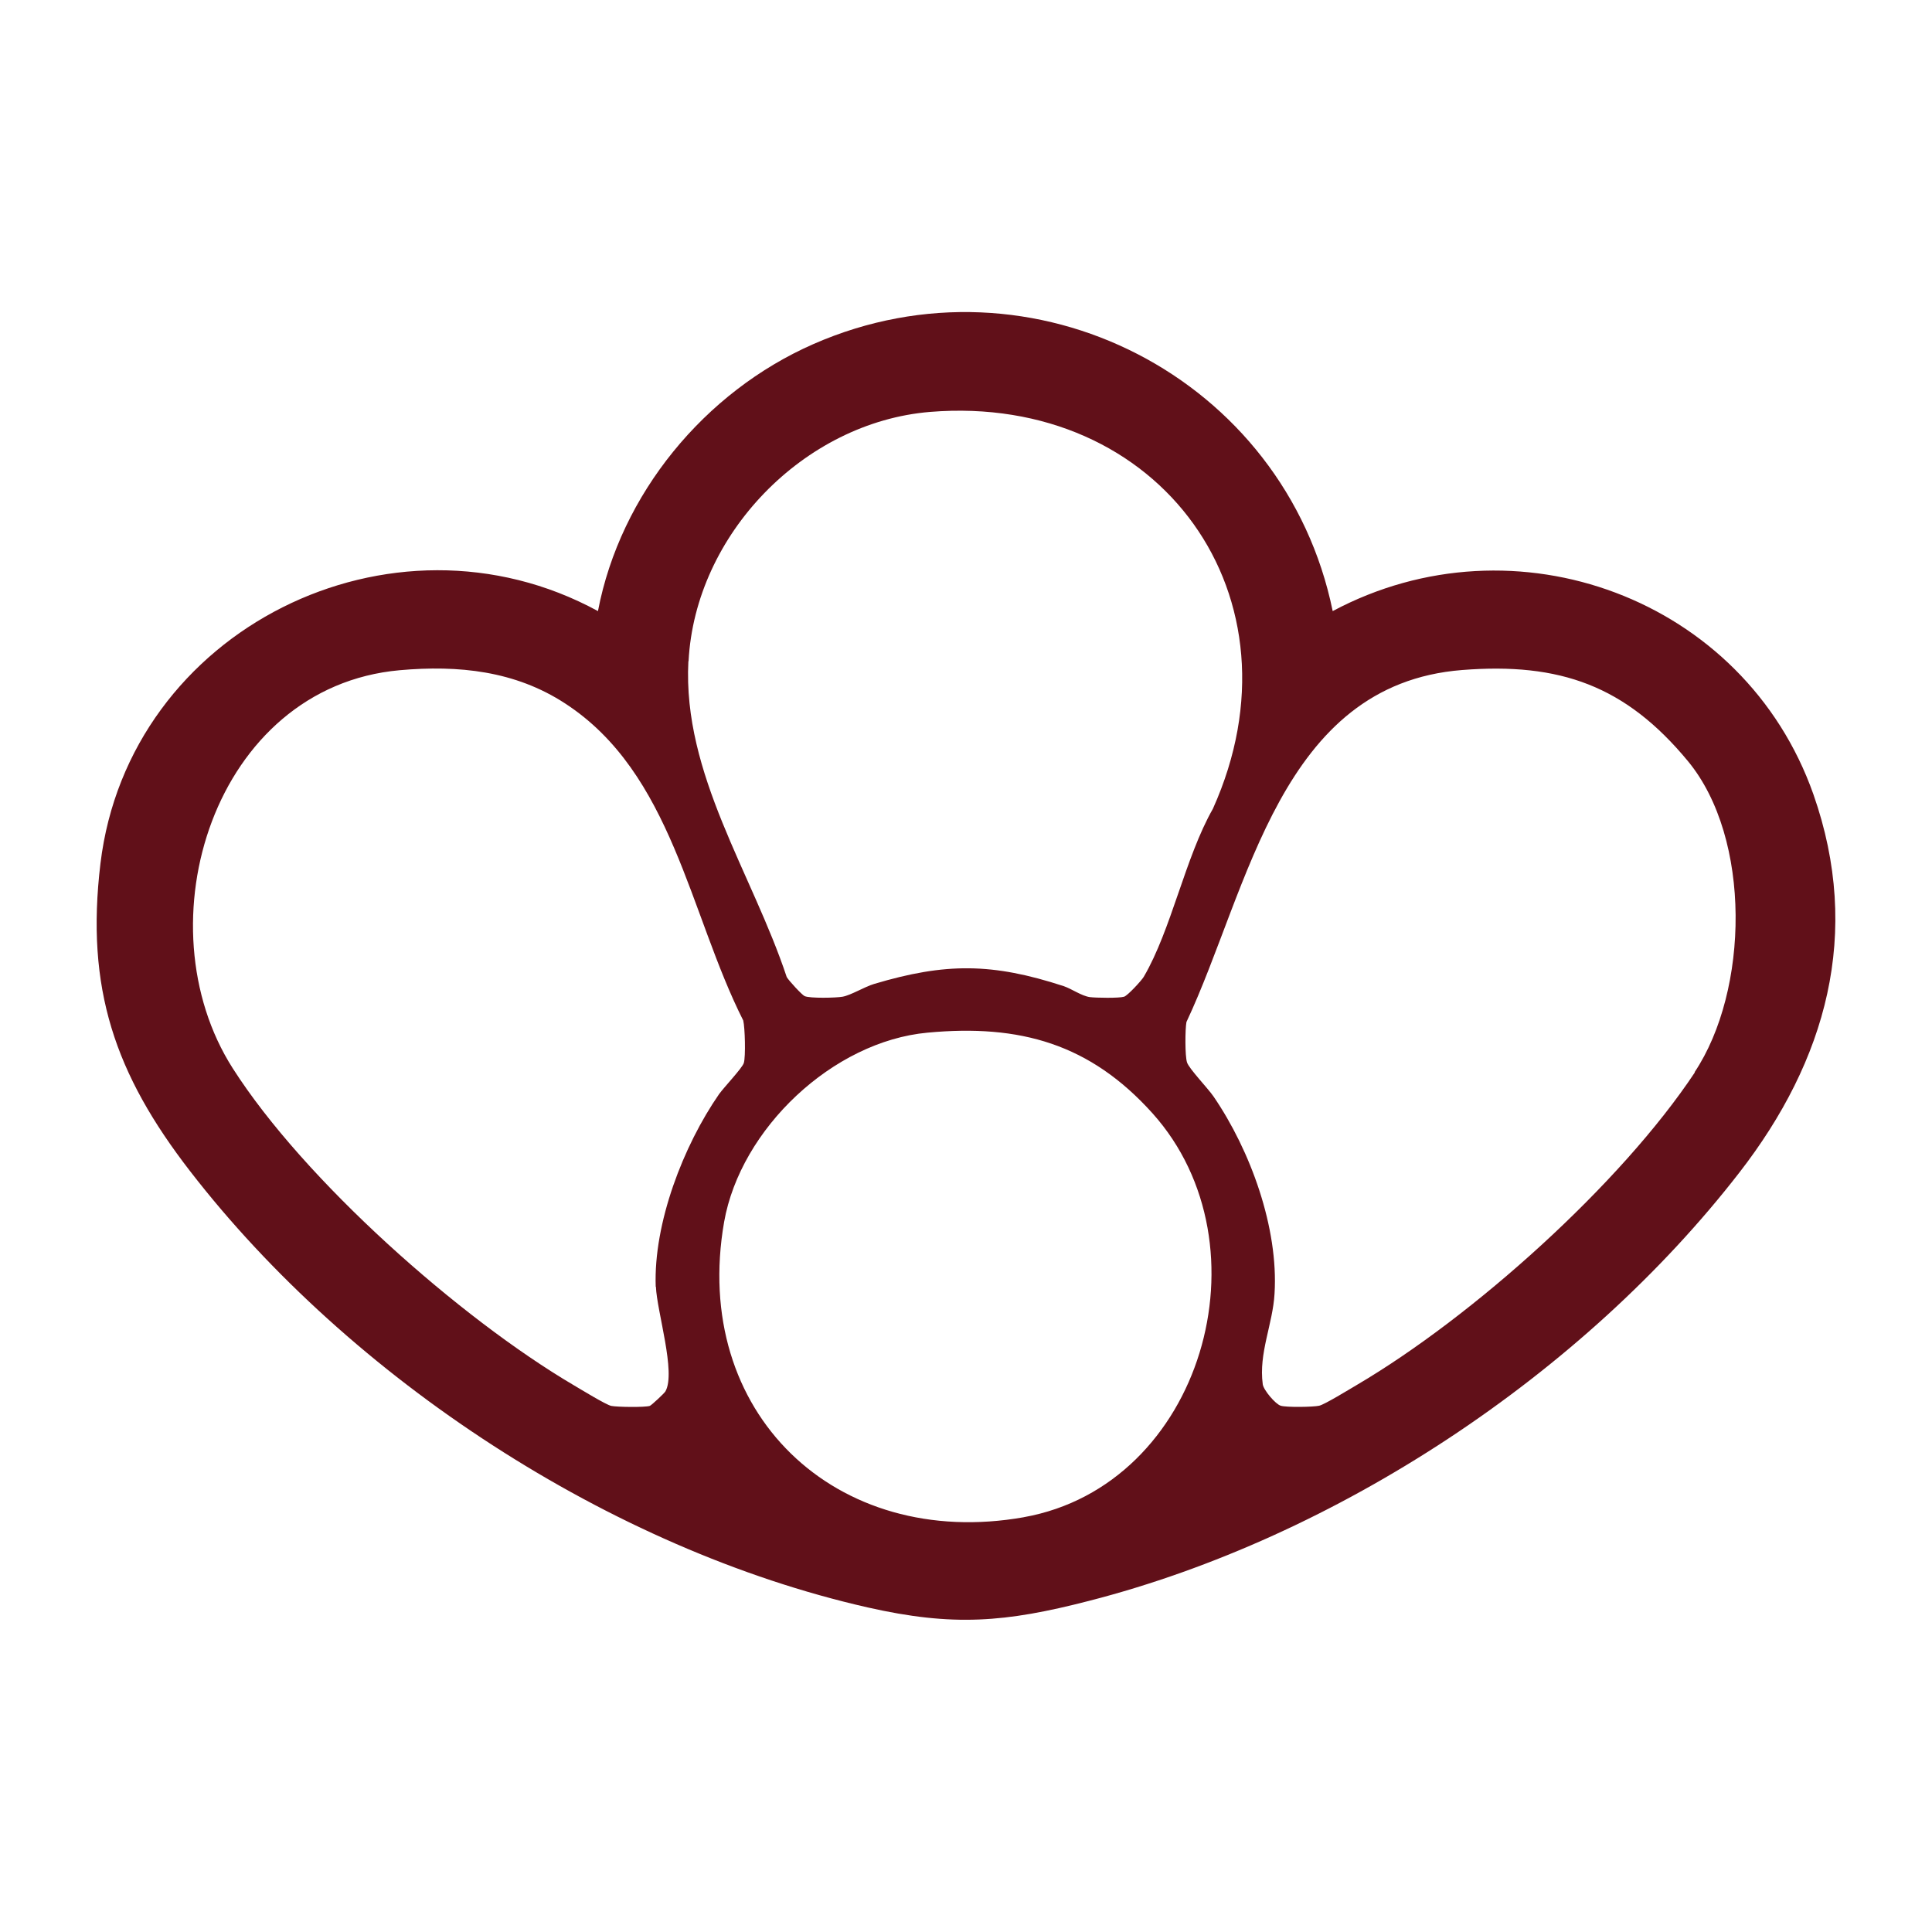
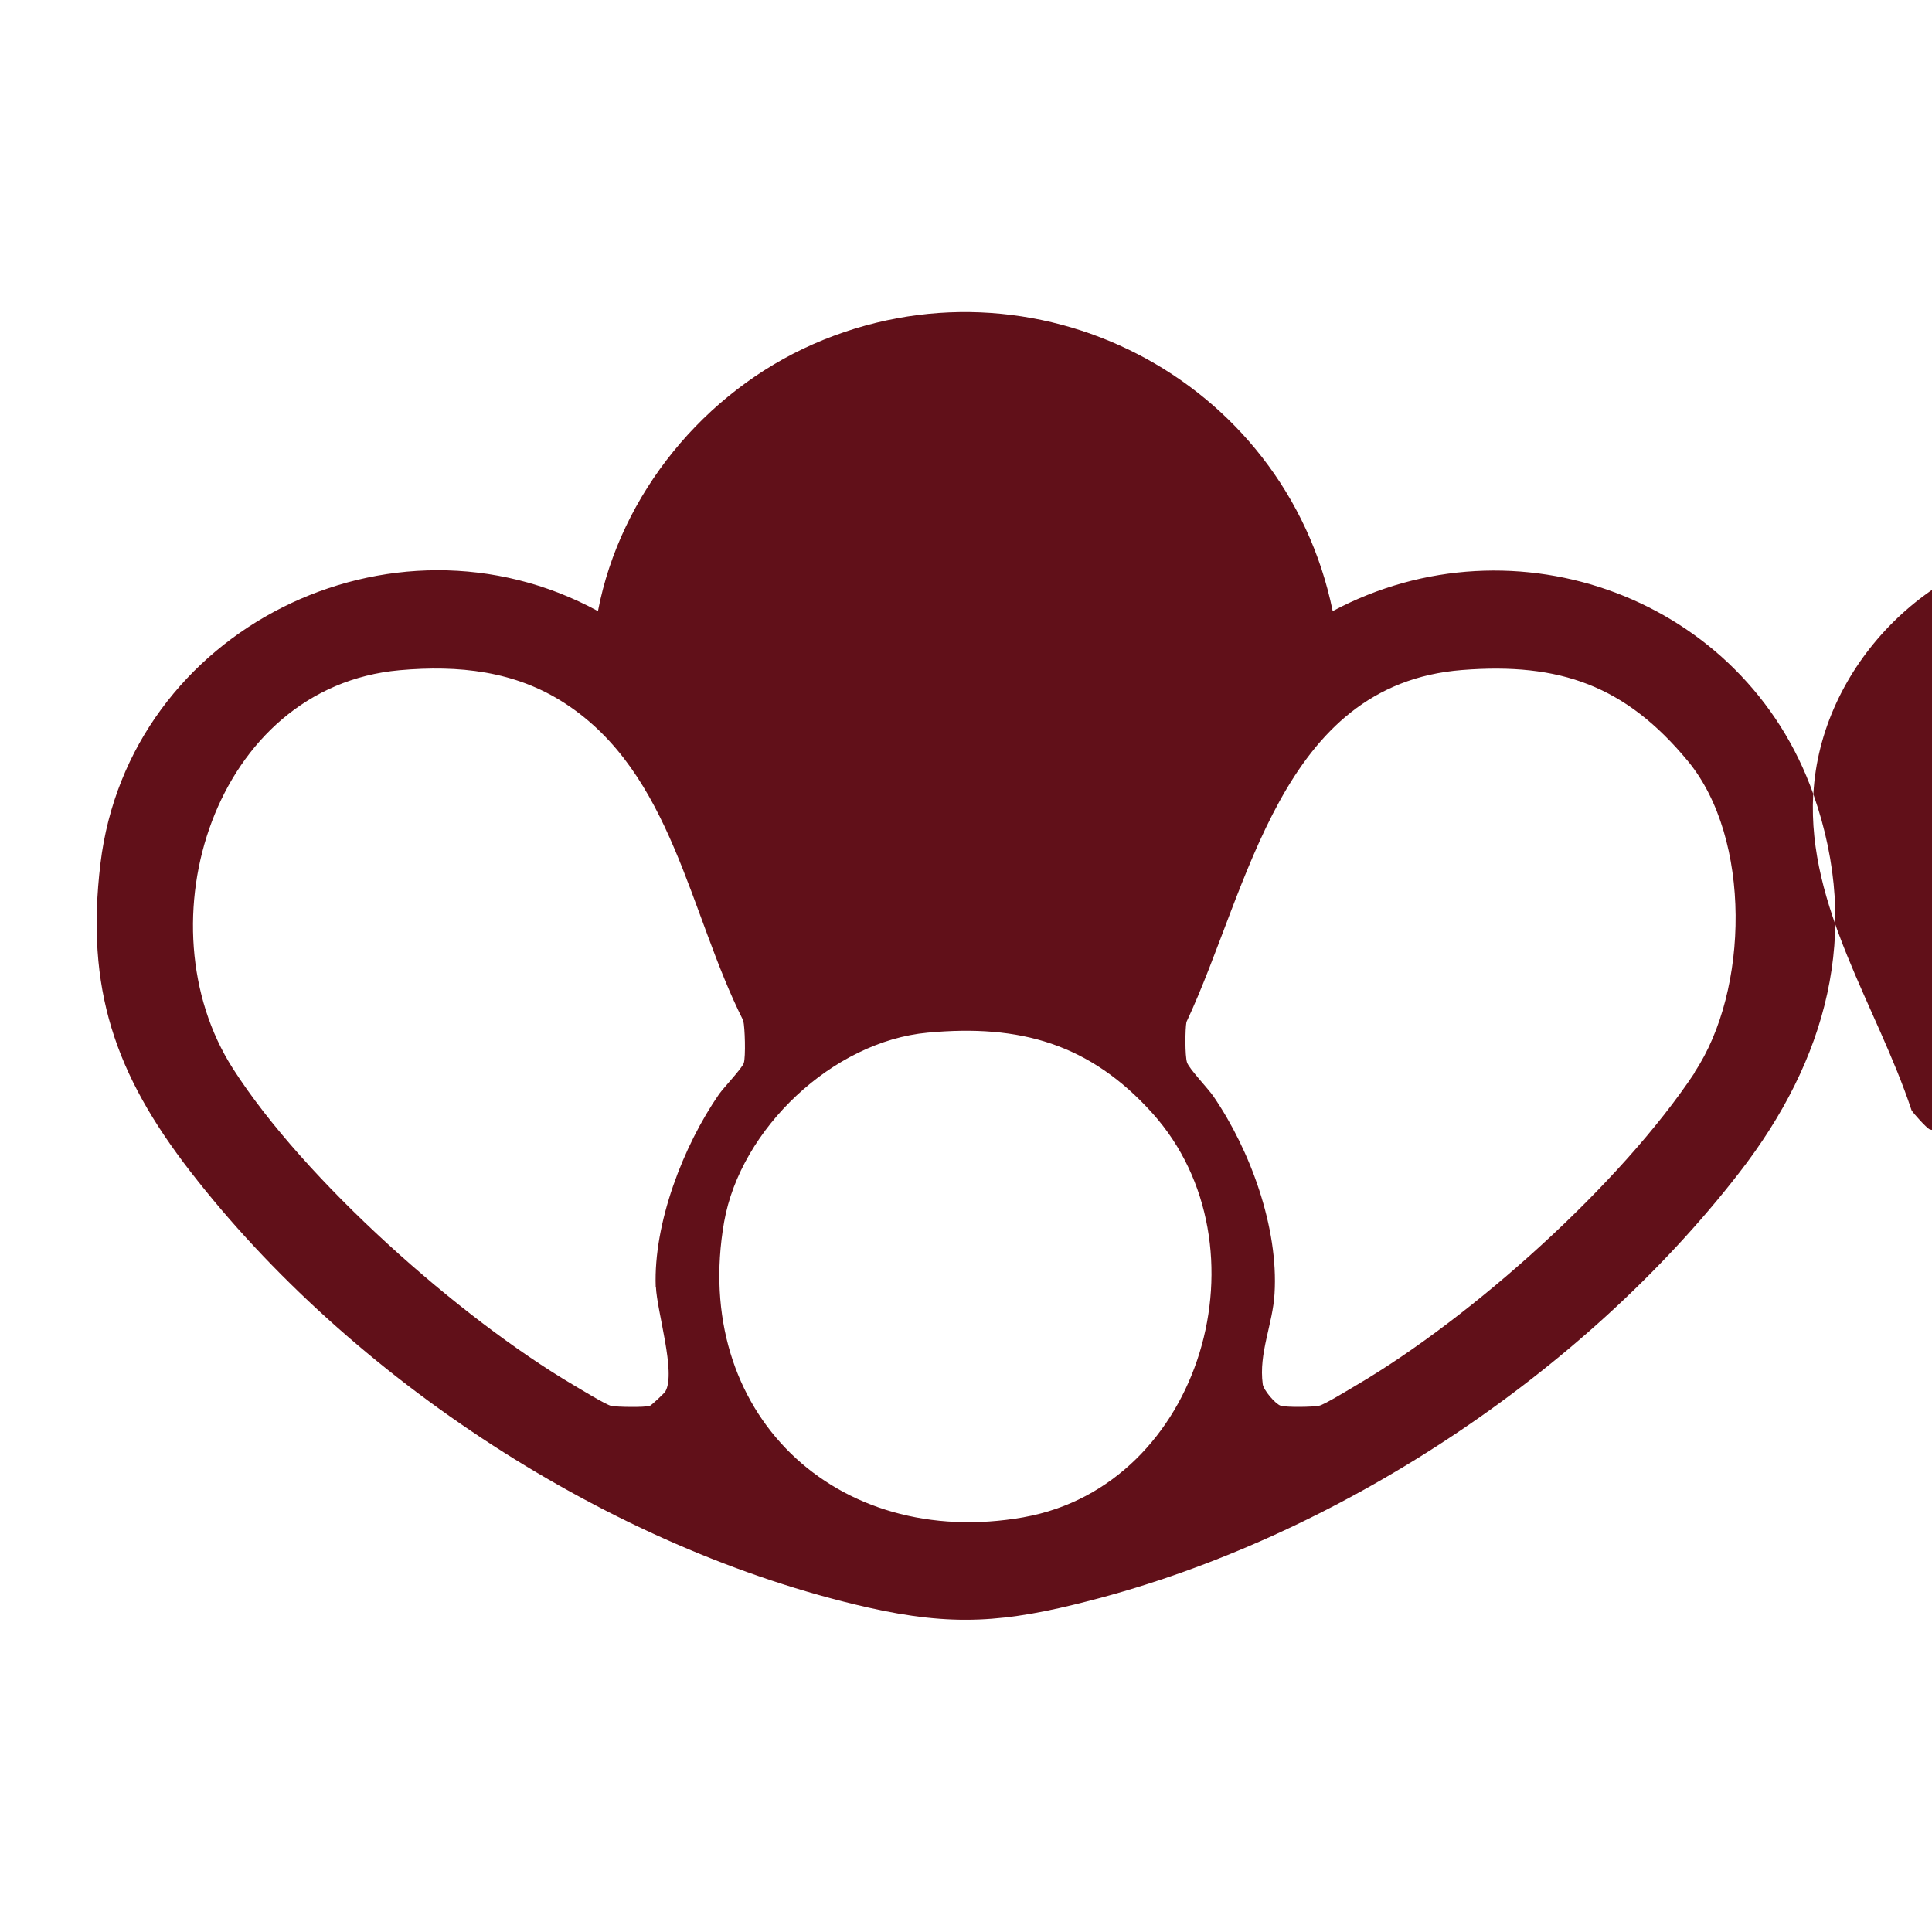
<svg xmlns="http://www.w3.org/2000/svg" id="logo" version="1.1" viewBox="0 0 1000 1000">
  <defs>
    <style>
      .st0 {
        fill: #611019;
      }
    </style>
  </defs>
-   <path class="st0" d="M938.6,411.1c-35.8-101.4-154.3-145.2-248.8-94.8-24.7-120.6-155.1-188.1-268.8-138.2-56.3,24.7-99.9,77.6-111.5,138.2-106.7-58.1-242.9,9.4-257.5,130.6-7.8,64.8,7.5,109,46.4,159.3,83.1,107.5,217.7,195.6,350.7,225.8,44.2,10,71.2,7.8,114.6-3.4,128.2-32.9,255.8-117.4,336.6-221.7,44.9-57.9,63.6-123.8,38.3-195.8ZM356.4,342.2c3.4-65.4,59.6-123.6,125-129,119.3-9.7,195.6,96,146.4,205.4-14.4,25.3-21.5,62.6-35.8,87-1.2,2-8.4,9.8-10.2,10.3-2.6.8-14.6.6-17.7.2-4.3-.6-9.4-4.3-13.6-5.7-36.8-12-61-12.2-98.1-1.1-5,1.5-11.9,5.8-16.3,6.6-3.4.6-16.8.9-19.6-.3-1.4-.6-8.3-8.1-9.3-9.9-17.9-53.9-53.9-104.8-50.9-163.4ZM339.5,666c.5,12.8,10.5,44.5,4.9,54.2-.5.9-7.2,7.2-8.1,7.5-2.8.8-16.8.6-19.9,0-2.8-.6-15.8-8.6-19.4-10.7-59.1-34.8-139.6-106.2-176.5-164-47.8-74.8-9.8-197.5,86.4-206.1,30.4-2.7,59.7.3,85.6,17.2,55.5,36.1,64.2,108.6,92.2,164.1.9,3.7,1.3,18.7.3,22-.8,2.6-10.2,12.5-12.8,16.1-18.5,26.7-34,66.8-32.8,99.7ZM530,785.3c-97.6,17.3-172.4-54.3-155.2-152.8,8.5-48.3,56.3-93.5,105.3-98,47.9-4.5,84.1,5.8,116.4,41.7,61.4,68.4,25.8,192.6-66.6,209.1ZM877.3,555c-38.5,58-115.1,126.6-175.1,161.9-3.6,2.1-16.6,10.1-19.4,10.7-3.1.7-17.1.9-19.9,0-2.7-.8-8.9-8.1-9.3-11.1-2.2-16.1,5.2-31.1,6.1-46.9,2.1-34.1-12.5-74.2-31.6-102.1-2.8-4.1-12.7-14.4-13.7-17.6-1.1-3.4-1-17.2-.3-20.9,32.5-69.2,48.4-174.8,142.7-182.2,50.6-4,84.6,8.1,116.9,47.2,33,40,31.6,118.7,3.4,161Z" />
+   <path class="st0" d="M938.6,411.1c-35.8-101.4-154.3-145.2-248.8-94.8-24.7-120.6-155.1-188.1-268.8-138.2-56.3,24.7-99.9,77.6-111.5,138.2-106.7-58.1-242.9,9.4-257.5,130.6-7.8,64.8,7.5,109,46.4,159.3,83.1,107.5,217.7,195.6,350.7,225.8,44.2,10,71.2,7.8,114.6-3.4,128.2-32.9,255.8-117.4,336.6-221.7,44.9-57.9,63.6-123.8,38.3-195.8Zc3.4-65.4,59.6-123.6,125-129,119.3-9.7,195.6,96,146.4,205.4-14.4,25.3-21.5,62.6-35.8,87-1.2,2-8.4,9.8-10.2,10.3-2.6.8-14.6.6-17.7.2-4.3-.6-9.4-4.3-13.6-5.7-36.8-12-61-12.2-98.1-1.1-5,1.5-11.9,5.8-16.3,6.6-3.4.6-16.8.9-19.6-.3-1.4-.6-8.3-8.1-9.3-9.9-17.9-53.9-53.9-104.8-50.9-163.4ZM339.5,666c.5,12.8,10.5,44.5,4.9,54.2-.5.9-7.2,7.2-8.1,7.5-2.8.8-16.8.6-19.9,0-2.8-.6-15.8-8.6-19.4-10.7-59.1-34.8-139.6-106.2-176.5-164-47.8-74.8-9.8-197.5,86.4-206.1,30.4-2.7,59.7.3,85.6,17.2,55.5,36.1,64.2,108.6,92.2,164.1.9,3.7,1.3,18.7.3,22-.8,2.6-10.2,12.5-12.8,16.1-18.5,26.7-34,66.8-32.8,99.7ZM530,785.3c-97.6,17.3-172.4-54.3-155.2-152.8,8.5-48.3,56.3-93.5,105.3-98,47.9-4.5,84.1,5.8,116.4,41.7,61.4,68.4,25.8,192.6-66.6,209.1ZM877.3,555c-38.5,58-115.1,126.6-175.1,161.9-3.6,2.1-16.6,10.1-19.4,10.7-3.1.7-17.1.9-19.9,0-2.7-.8-8.9-8.1-9.3-11.1-2.2-16.1,5.2-31.1,6.1-46.9,2.1-34.1-12.5-74.2-31.6-102.1-2.8-4.1-12.7-14.4-13.7-17.6-1.1-3.4-1-17.2-.3-20.9,32.5-69.2,48.4-174.8,142.7-182.2,50.6-4,84.6,8.1,116.9,47.2,33,40,31.6,118.7,3.4,161Z" />
</svg>